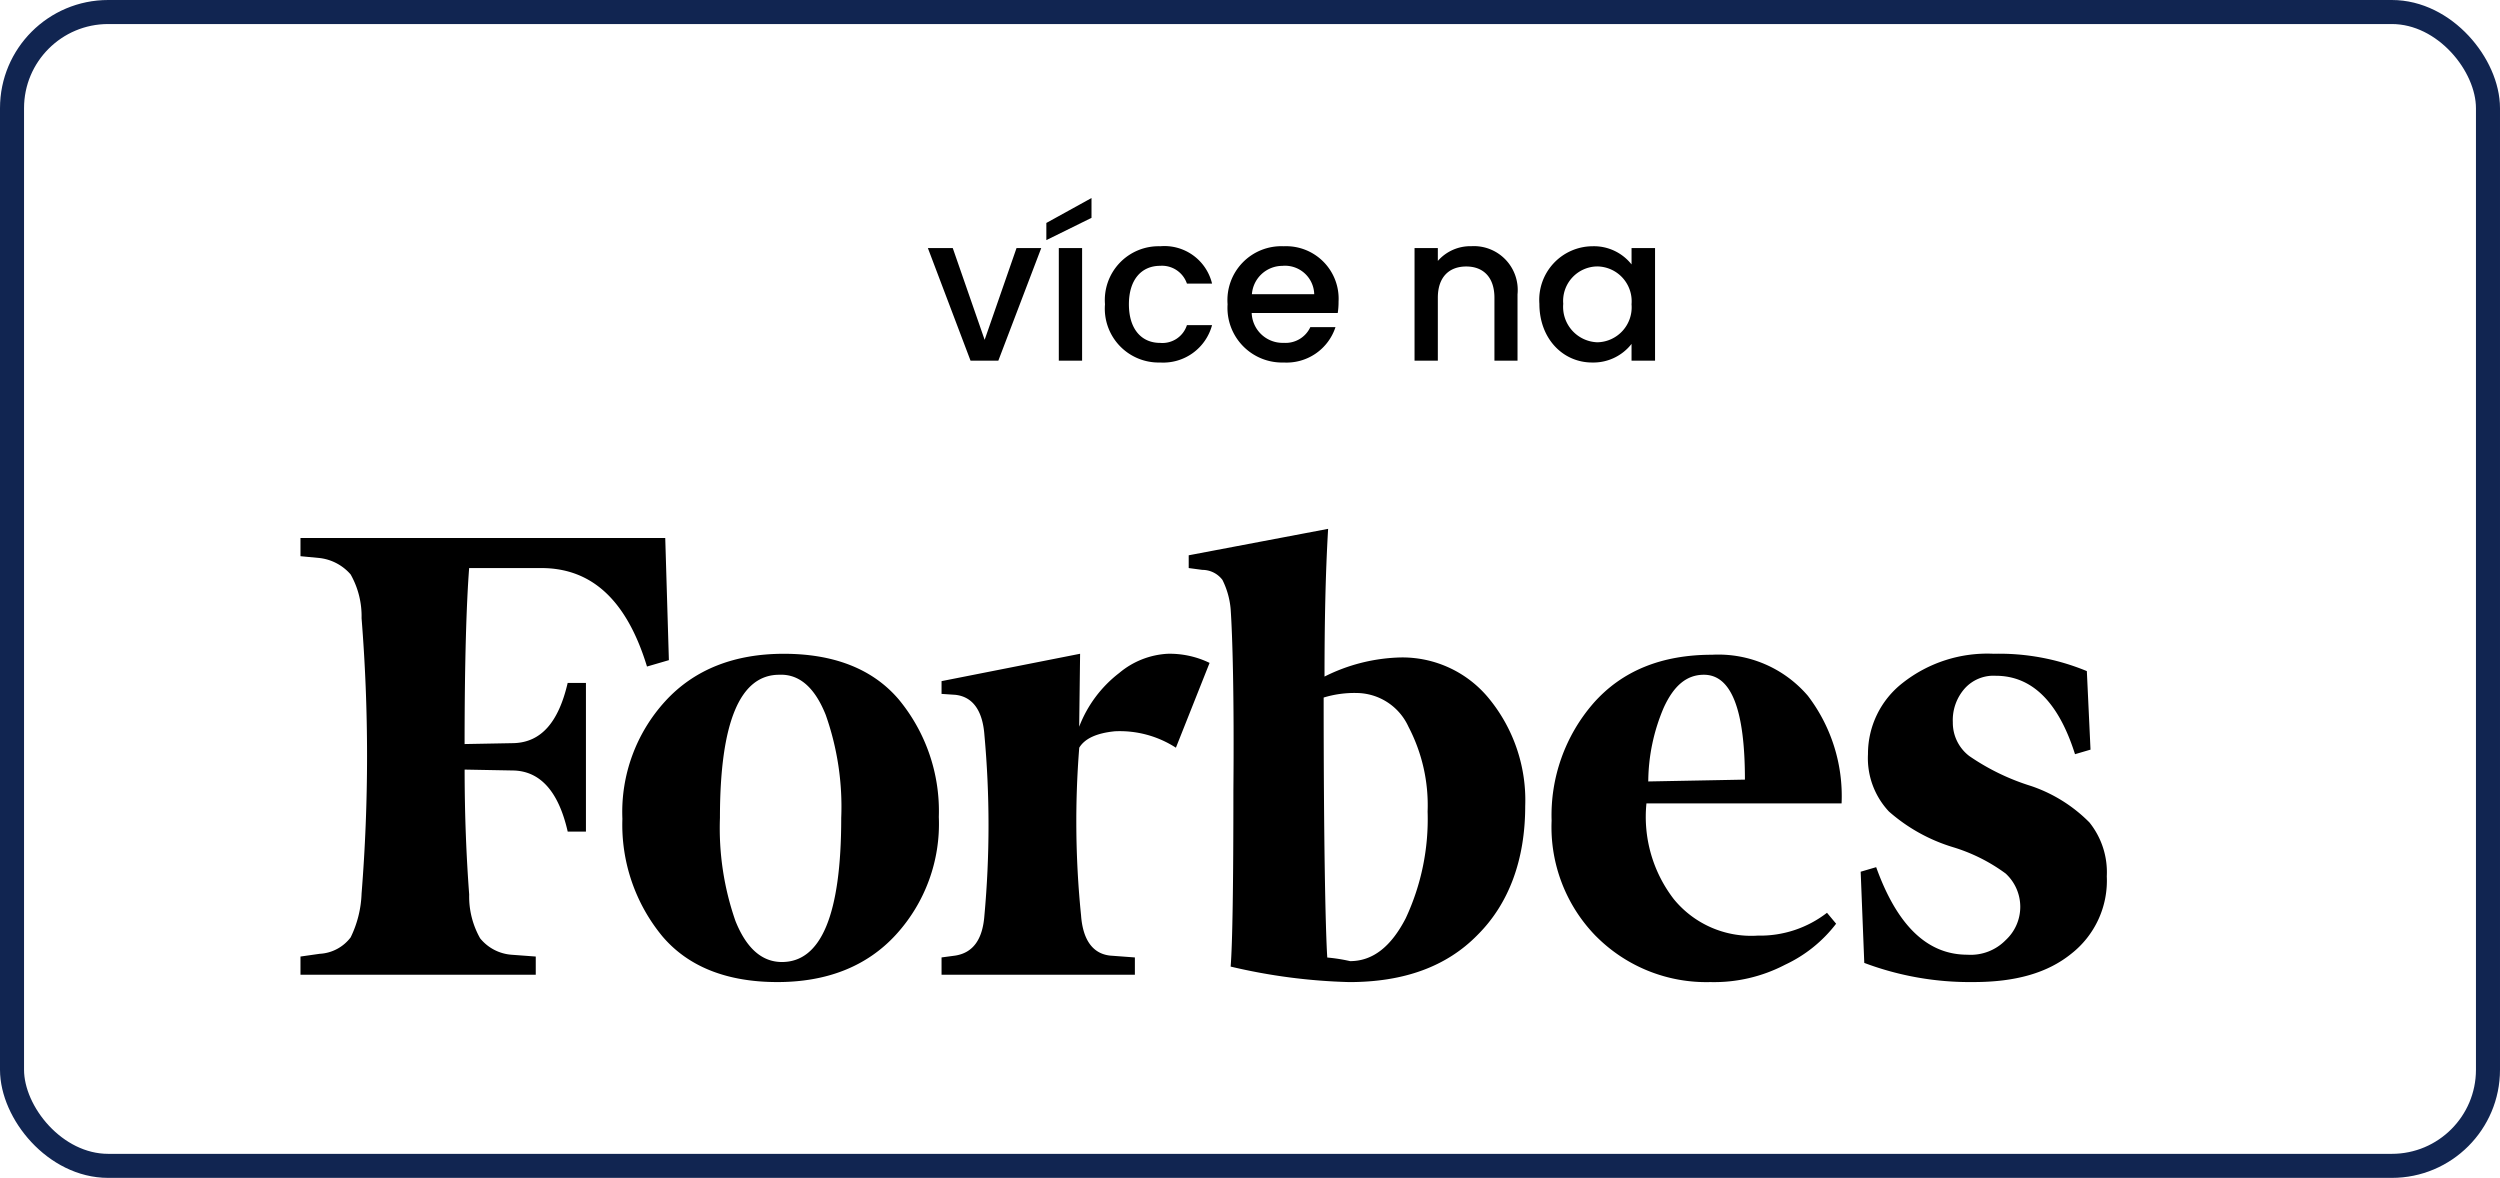
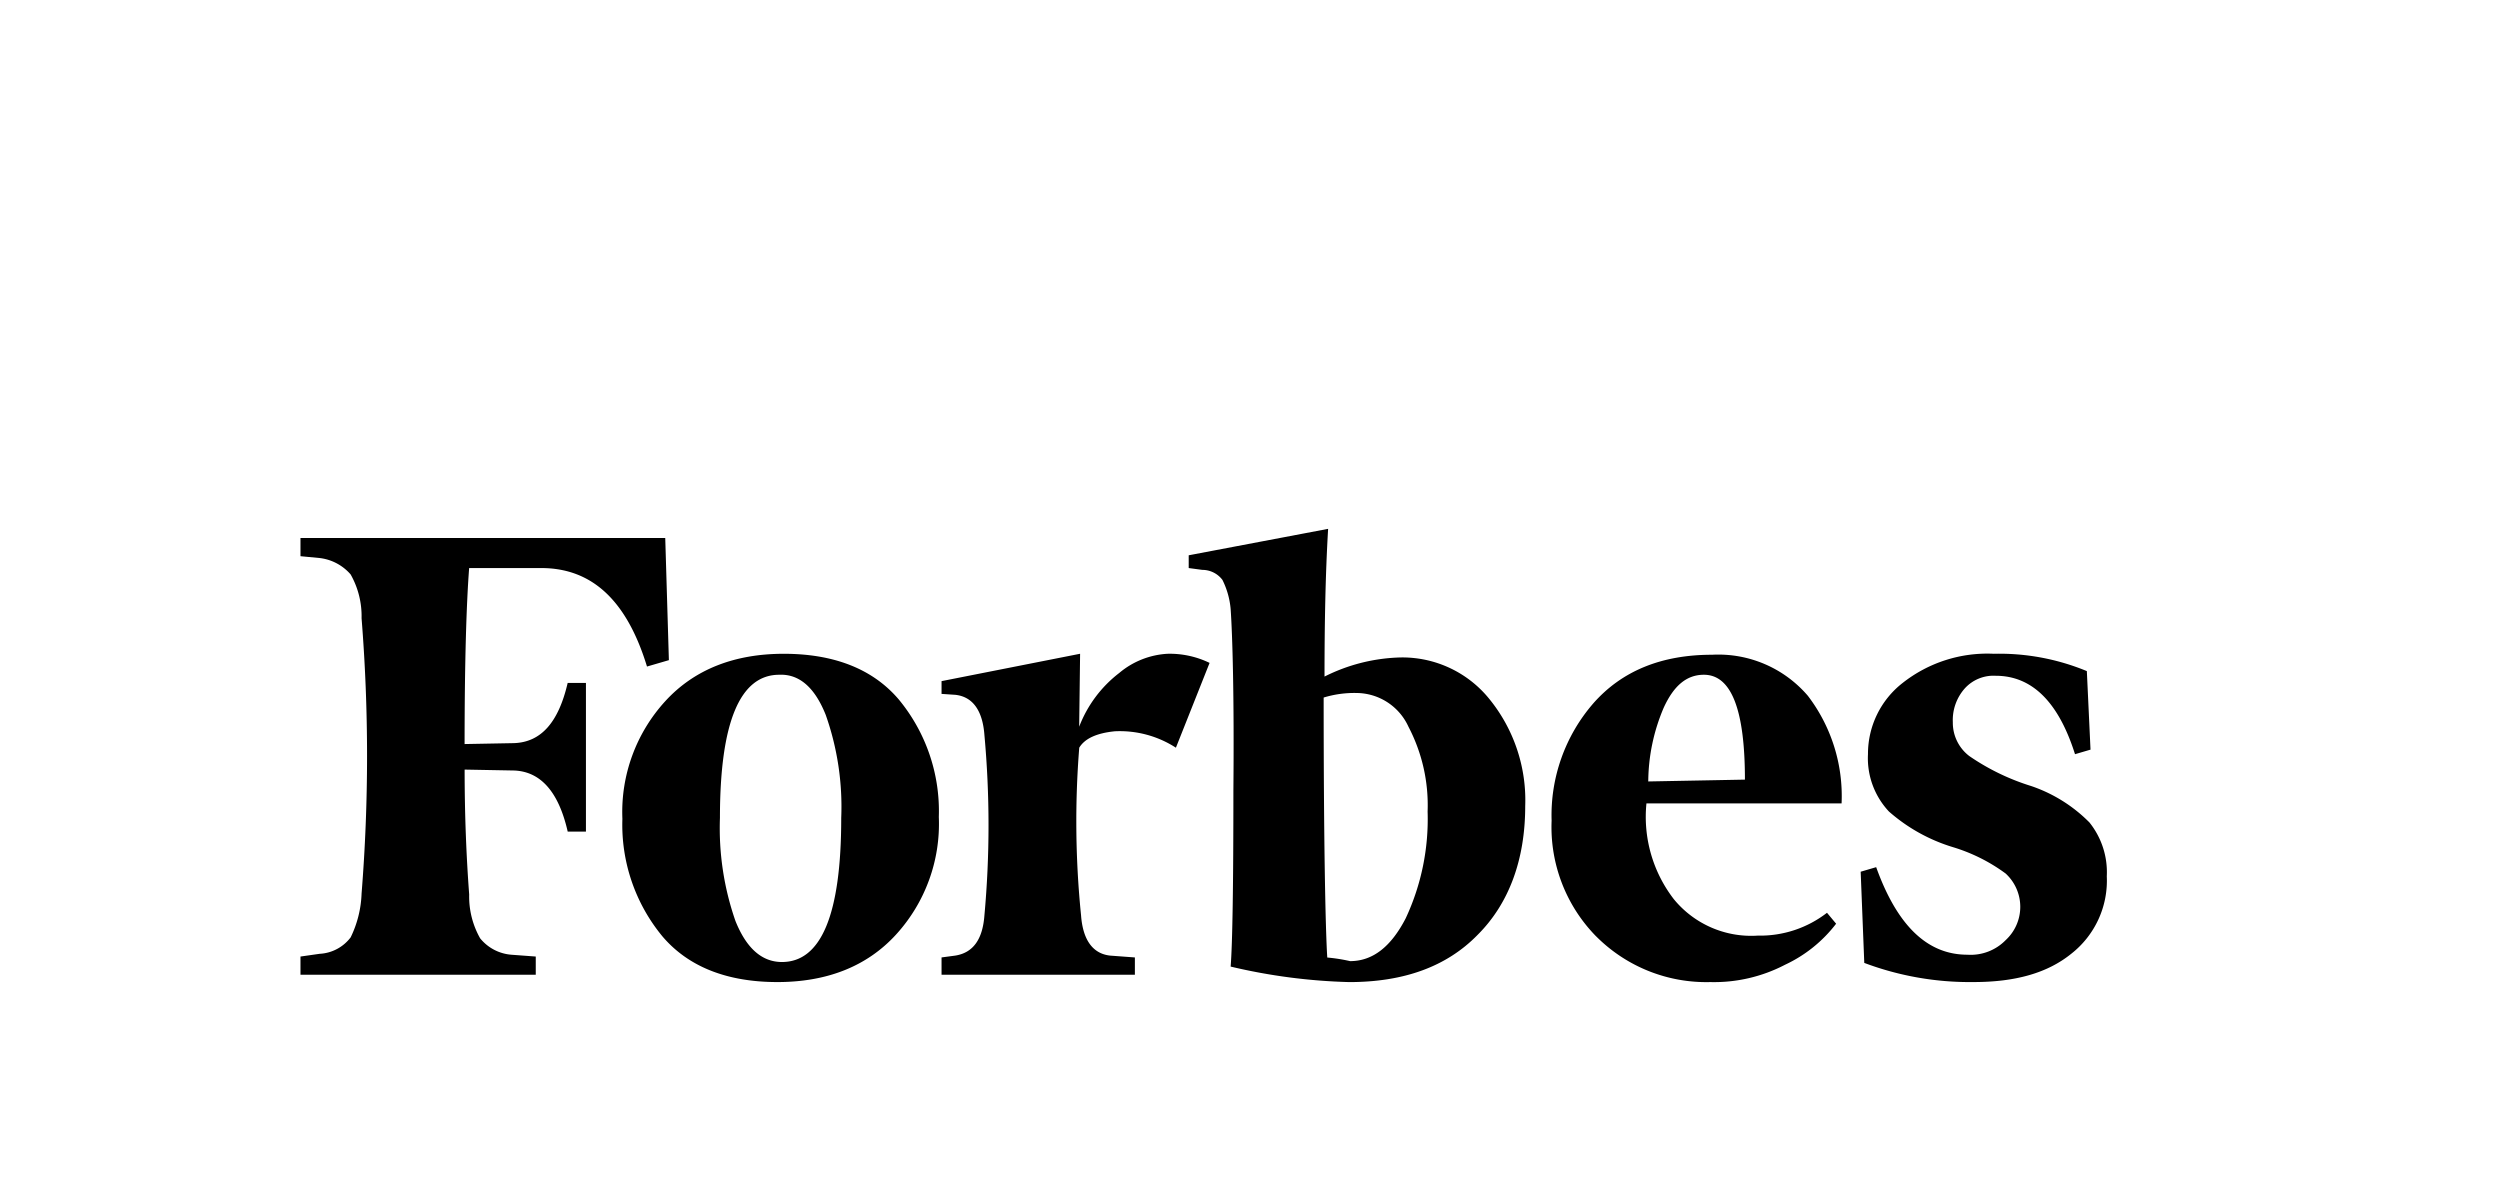
<svg xmlns="http://www.w3.org/2000/svg" width="208" height="98" viewBox="0 0 208 98">
  <g id="Group_244" data-name="Group 244" transform="translate(-861 -3332)">
-     <path id="Path_282" data-name="Path 282" d="M52.2,8.633,55.749,18h2.312l3.57-9.367H59.574l-2.652,7.633L54.27,8.633ZM63.093,18h1.938V8.633H63.093ZM62.056,6.542V7.97l3.757-1.853V4.468Zm4.879,6.766a4.48,4.48,0,0,0,4.59,4.845,4.207,4.207,0,0,0,4.318-3.111H73.752a2.139,2.139,0,0,1-2.227,1.479c-1.564,0-2.6-1.156-2.6-3.213,0-2.04,1.037-3.2,2.6-3.2a2.189,2.189,0,0,1,2.227,1.479h2.091A4.075,4.075,0,0,0,71.525,8.48,4.475,4.475,0,0,0,66.935,13.308Zm14.79-3.2a2.432,2.432,0,0,1,2.618,2.363H79.158A2.551,2.551,0,0,1,81.725,10.112Zm4.386,5.1H84.02a2.268,2.268,0,0,1-2.21,1.309,2.577,2.577,0,0,1-2.669-2.482H86.3a5.978,5.978,0,0,0,.068-.952A4.368,4.368,0,0,0,81.81,8.48a4.485,4.485,0,0,0-4.675,4.828,4.545,4.545,0,0,0,4.675,4.845A4.28,4.28,0,0,0,86.111,15.212ZM99.337,18h1.921V12.475a3.648,3.648,0,0,0-3.842-4A3.6,3.6,0,0,0,94.628,9.7V8.633H92.69V18h1.938V12.764c0-1.717.935-2.6,2.363-2.6,1.411,0,2.346.884,2.346,2.6Zm3.74-4.726c0,2.89,1.955,4.879,4.386,4.879a4.032,4.032,0,0,0,3.281-1.547V18H112.7V8.633h-1.955v1.36A3.987,3.987,0,0,0,107.5,8.48,4.458,4.458,0,0,0,103.077,13.274Zm7.667.034A2.91,2.91,0,0,1,107.9,16.47a2.951,2.951,0,0,1-2.839-3.2,2.874,2.874,0,0,1,2.839-3.111A2.9,2.9,0,0,1,110.744,13.308Z" transform="translate(886 3344.008)" />
    <path id="Forbes_logo" d="M86.2,14.291c0-4.4.076-8.5.3-12.291L74.9,4.2V5.262l1.138.152a2.094,2.094,0,0,1,1.669.835,6.714,6.714,0,0,1,.683,2.428c.152,2.2.3,7.208.228,15.1,0,7.815-.076,12.746-.228,14.643a47.94,47.94,0,0,0,9.863,1.29c4.552,0,8.118-1.29,10.7-3.945,2.58-2.58,3.945-6.221,3.945-10.7a13.342,13.342,0,0,0-2.959-8.877A9.3,9.3,0,0,0,92.5,12.7,14.843,14.843,0,0,0,86.2,14.291Zm.228,23.368c-.152-2.428-.3-9.712-.3-21.623a8.74,8.74,0,0,1,2.731-.379,4.785,4.785,0,0,1,4.325,2.807,14.075,14.075,0,0,1,1.593,7.056A19.473,19.473,0,0,1,92.956,34.4c-1.214,2.352-2.731,3.566-4.628,3.566a14.161,14.161,0,0,0-1.9-.3ZM31.348,2.759H1V4.276l1.593.152a4.033,4.033,0,0,1,2.58,1.366,7.052,7.052,0,0,1,.91,3.642,144.19,144.19,0,0,1,0,22.913,8.98,8.98,0,0,1-.91,3.642,3.458,3.458,0,0,1-2.58,1.366L1,37.584V39.1H20.575V37.584l-2.049-.152a3.718,3.718,0,0,1-2.58-1.366,7.052,7.052,0,0,1-.91-3.642c-.228-3.035-.379-6.525-.379-10.394l4.1.076c2.2.076,3.718,1.745,4.476,5.083h1.517V14.822H23.23c-.759,3.262-2.2,4.932-4.476,5.007l-4.1.076c0-6.828.152-11.684.379-14.643H21.03c4.249,0,7.132,2.731,8.8,8.194l1.821-.531ZM27.783,26.127a14.576,14.576,0,0,0,3.338,9.787c2.2,2.58,5.463,3.794,9.56,3.794s7.435-1.29,9.863-3.945a13.661,13.661,0,0,0,3.566-9.787,14.576,14.576,0,0,0-3.338-9.787c-2.2-2.58-5.463-3.794-9.56-3.794s-7.435,1.29-9.863,3.945a13.661,13.661,0,0,0-3.566,9.787ZM44.7,17.478a22.926,22.926,0,0,1,1.29,8.573c0,8.042-1.669,11.988-4.932,11.988q-2.5,0-3.869-3.414a23.456,23.456,0,0,1-1.29-8.573c0-7.966,1.669-11.912,4.932-11.912C42.5,14.064,43.791,15.2,44.7,17.478Zm64.111,18.437a12.926,12.926,0,0,0,9.484,3.794,12.767,12.767,0,0,0,6.221-1.442,11.421,11.421,0,0,0,4.249-3.414l-.759-.91a9.088,9.088,0,0,1-5.766,1.9,8.314,8.314,0,0,1-6.98-3.035,11.219,11.219,0,0,1-2.276-7.966h16.236a13.74,13.74,0,0,0-2.807-8.953,9.8,9.8,0,0,0-7.966-3.414c-4.249,0-7.511,1.366-9.863,4.021a14.2,14.2,0,0,0-3.49,9.787,12.978,12.978,0,0,0,3.718,9.636Zm5.614-19.044c.835-1.821,1.9-2.731,3.338-2.731,2.276,0,3.414,2.883,3.414,8.725l-8.042.152a15.86,15.86,0,0,1,1.29-6.146Zm35.2-3.035a19.033,19.033,0,0,0-7.739-1.442,11.379,11.379,0,0,0-7.587,2.428,7.47,7.47,0,0,0-2.883,5.918,6.48,6.48,0,0,0,1.745,4.78,14.376,14.376,0,0,0,5.311,2.959,14.427,14.427,0,0,1,4.4,2.2,3.765,3.765,0,0,1,0,5.539,4.066,4.066,0,0,1-3.187,1.214c-3.338,0-5.842-2.428-7.587-7.284l-1.29.379.3,7.587a24.931,24.931,0,0,0,9.1,1.593c3.49,0,6.146-.759,8.118-2.352a7.724,7.724,0,0,0,2.959-6.449,6.618,6.618,0,0,0-1.442-4.476A12.435,12.435,0,0,0,145,23.4a18.965,18.965,0,0,1-5.159-2.5,3.483,3.483,0,0,1-1.366-2.807,3.973,3.973,0,0,1,.986-2.807,3.224,3.224,0,0,1,2.58-1.062c3.035,0,5.235,2.2,6.6,6.525l1.29-.379Zm-72.988-.683a7.6,7.6,0,0,0-3.49-.759,6.815,6.815,0,0,0-4.021,1.593,10.253,10.253,0,0,0-3.338,4.476l.076-6.07L54.337,14.67v1.062l1.138.076c1.442.152,2.276,1.29,2.428,3.338a82.719,82.719,0,0,1,0,15.022c-.152,2.049-.986,3.111-2.428,3.338l-1.138.152V39.1H70.422V37.659l-2.049-.152c-1.442-.152-2.276-1.29-2.428-3.338a77.508,77.508,0,0,1-.152-13.96q.683-1.138,2.959-1.366a8.589,8.589,0,0,1,5.083,1.366Z" transform="translate(885 3374)" />
    <g id="Rectangle_155" data-name="Rectangle 155" transform="translate(861 3332)" fill="none" stroke="#112551" stroke-width="2">
-       <rect width="208" height="98" rx="9" stroke="none" />
-       <rect x="1" y="1" width="206" height="96" rx="8" fill="none" />
-     </g>
+       </g>
  </g>
</svg>